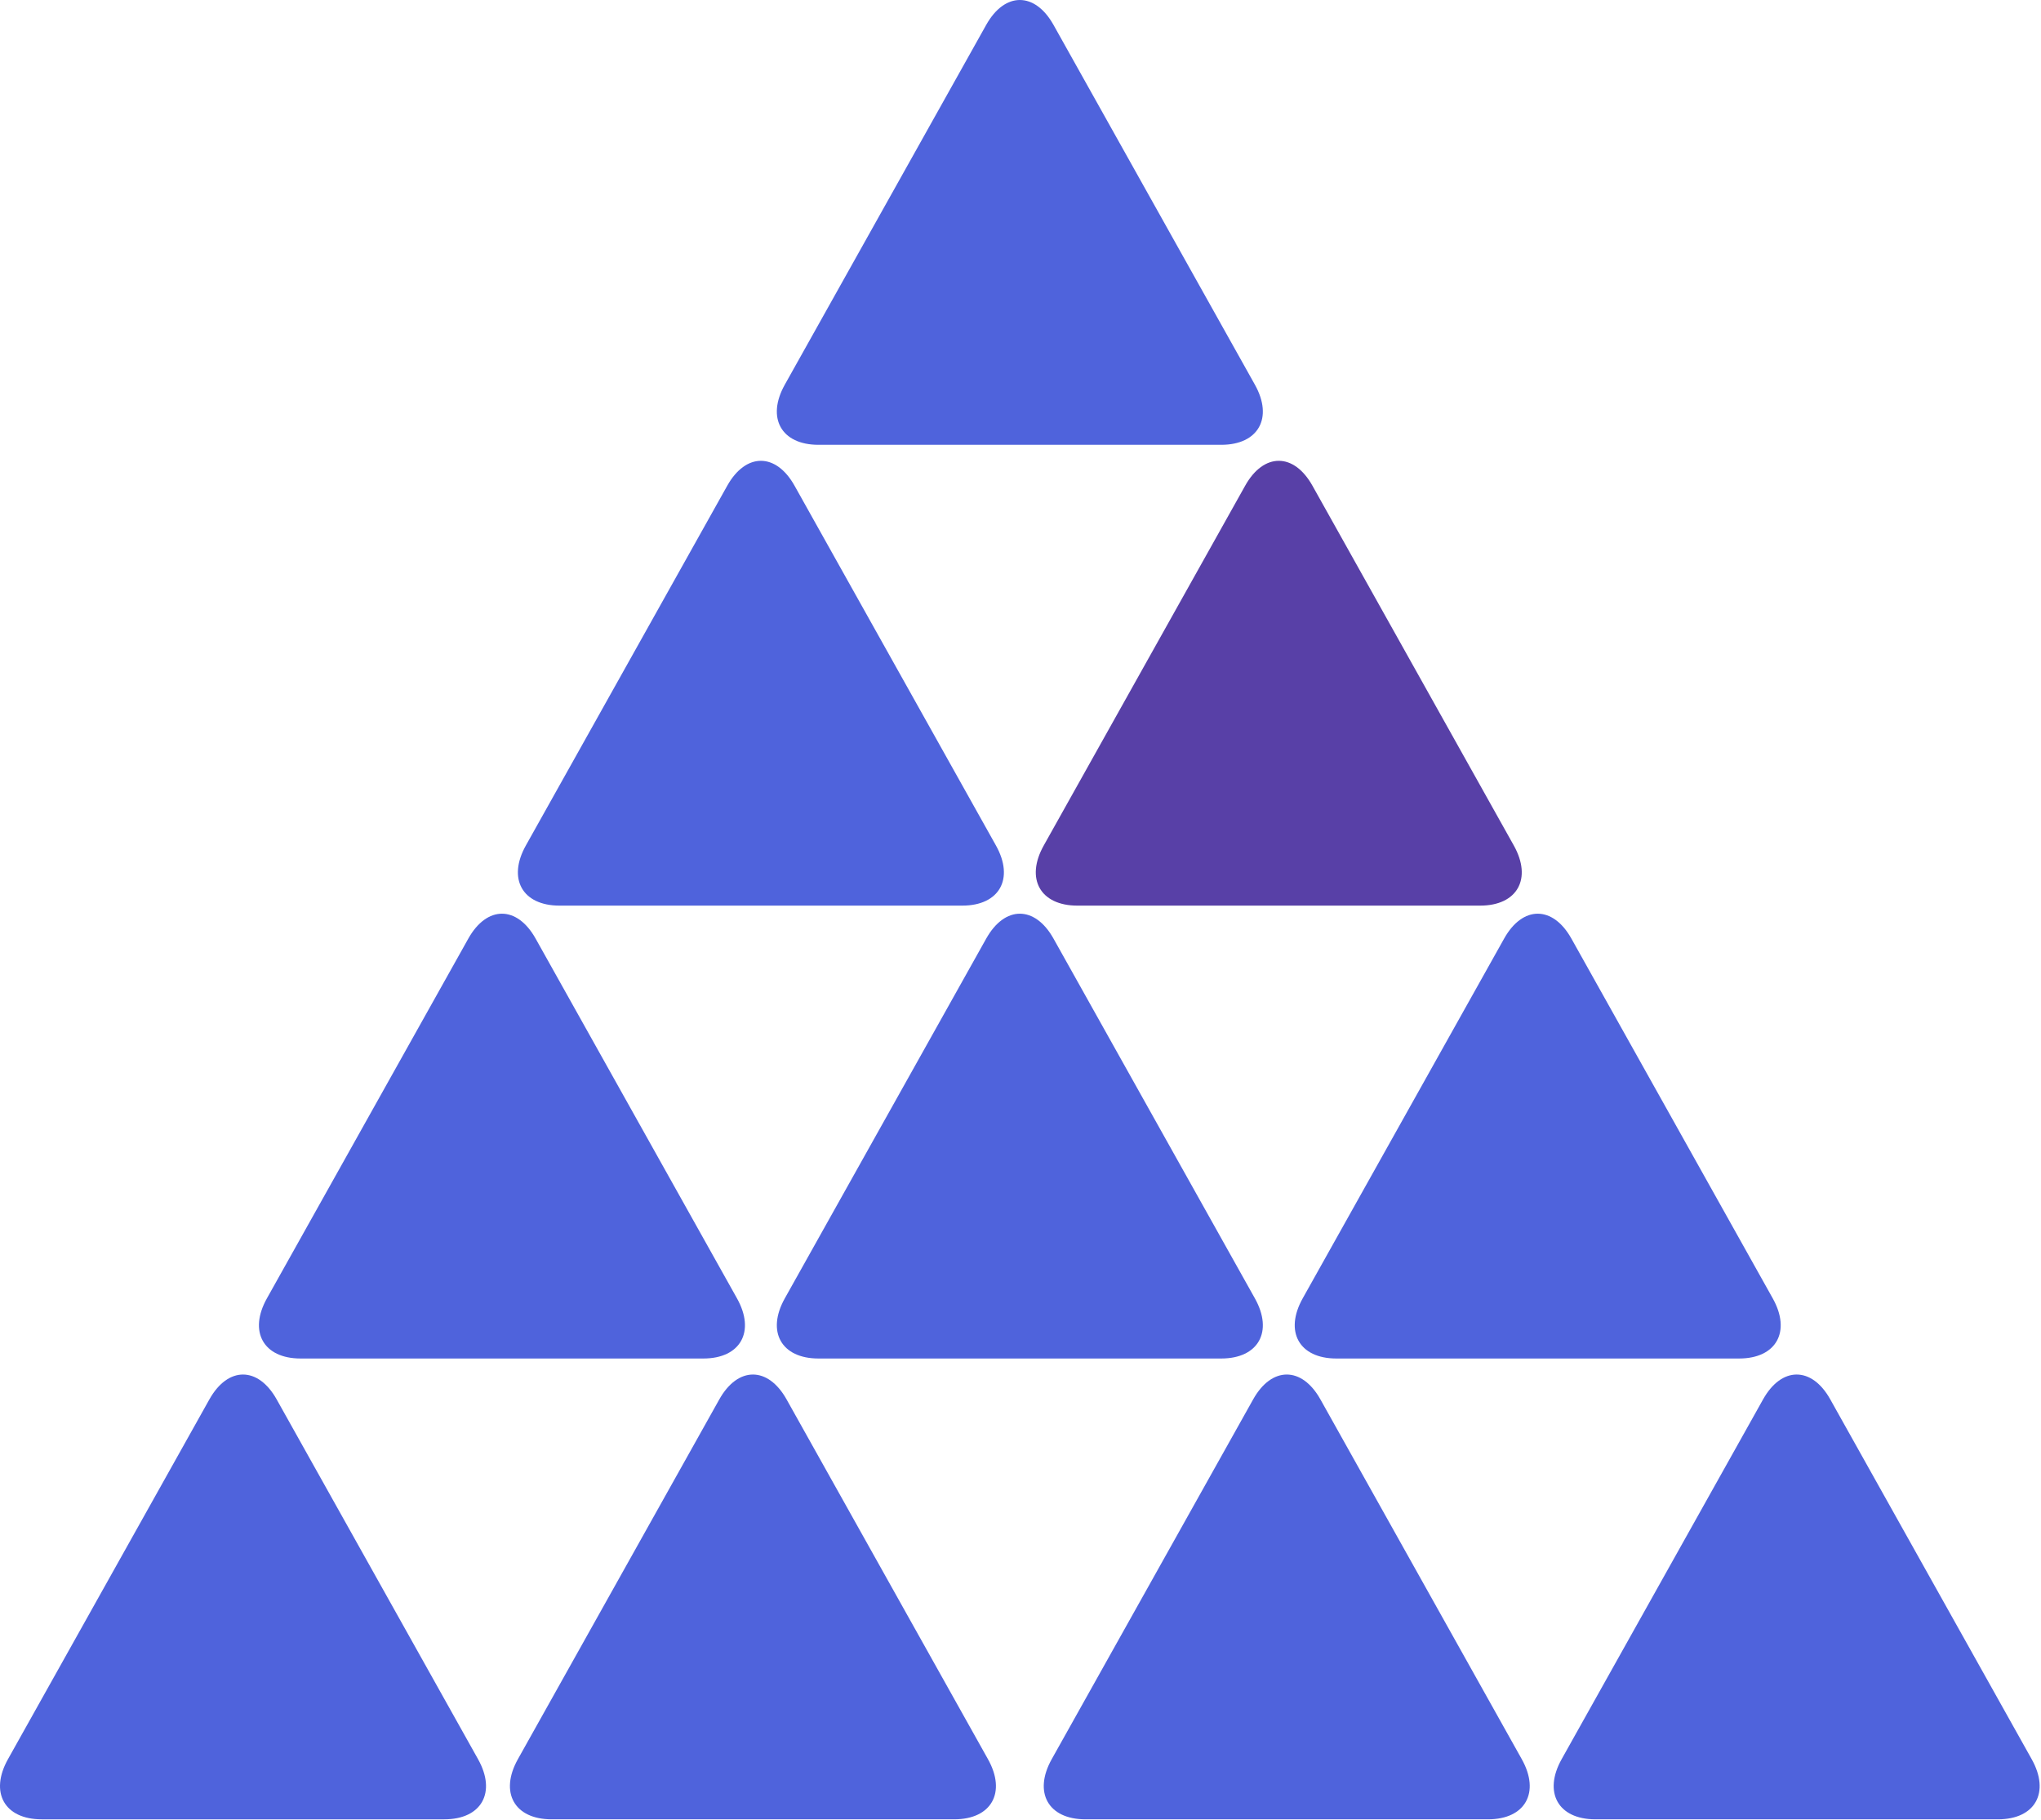
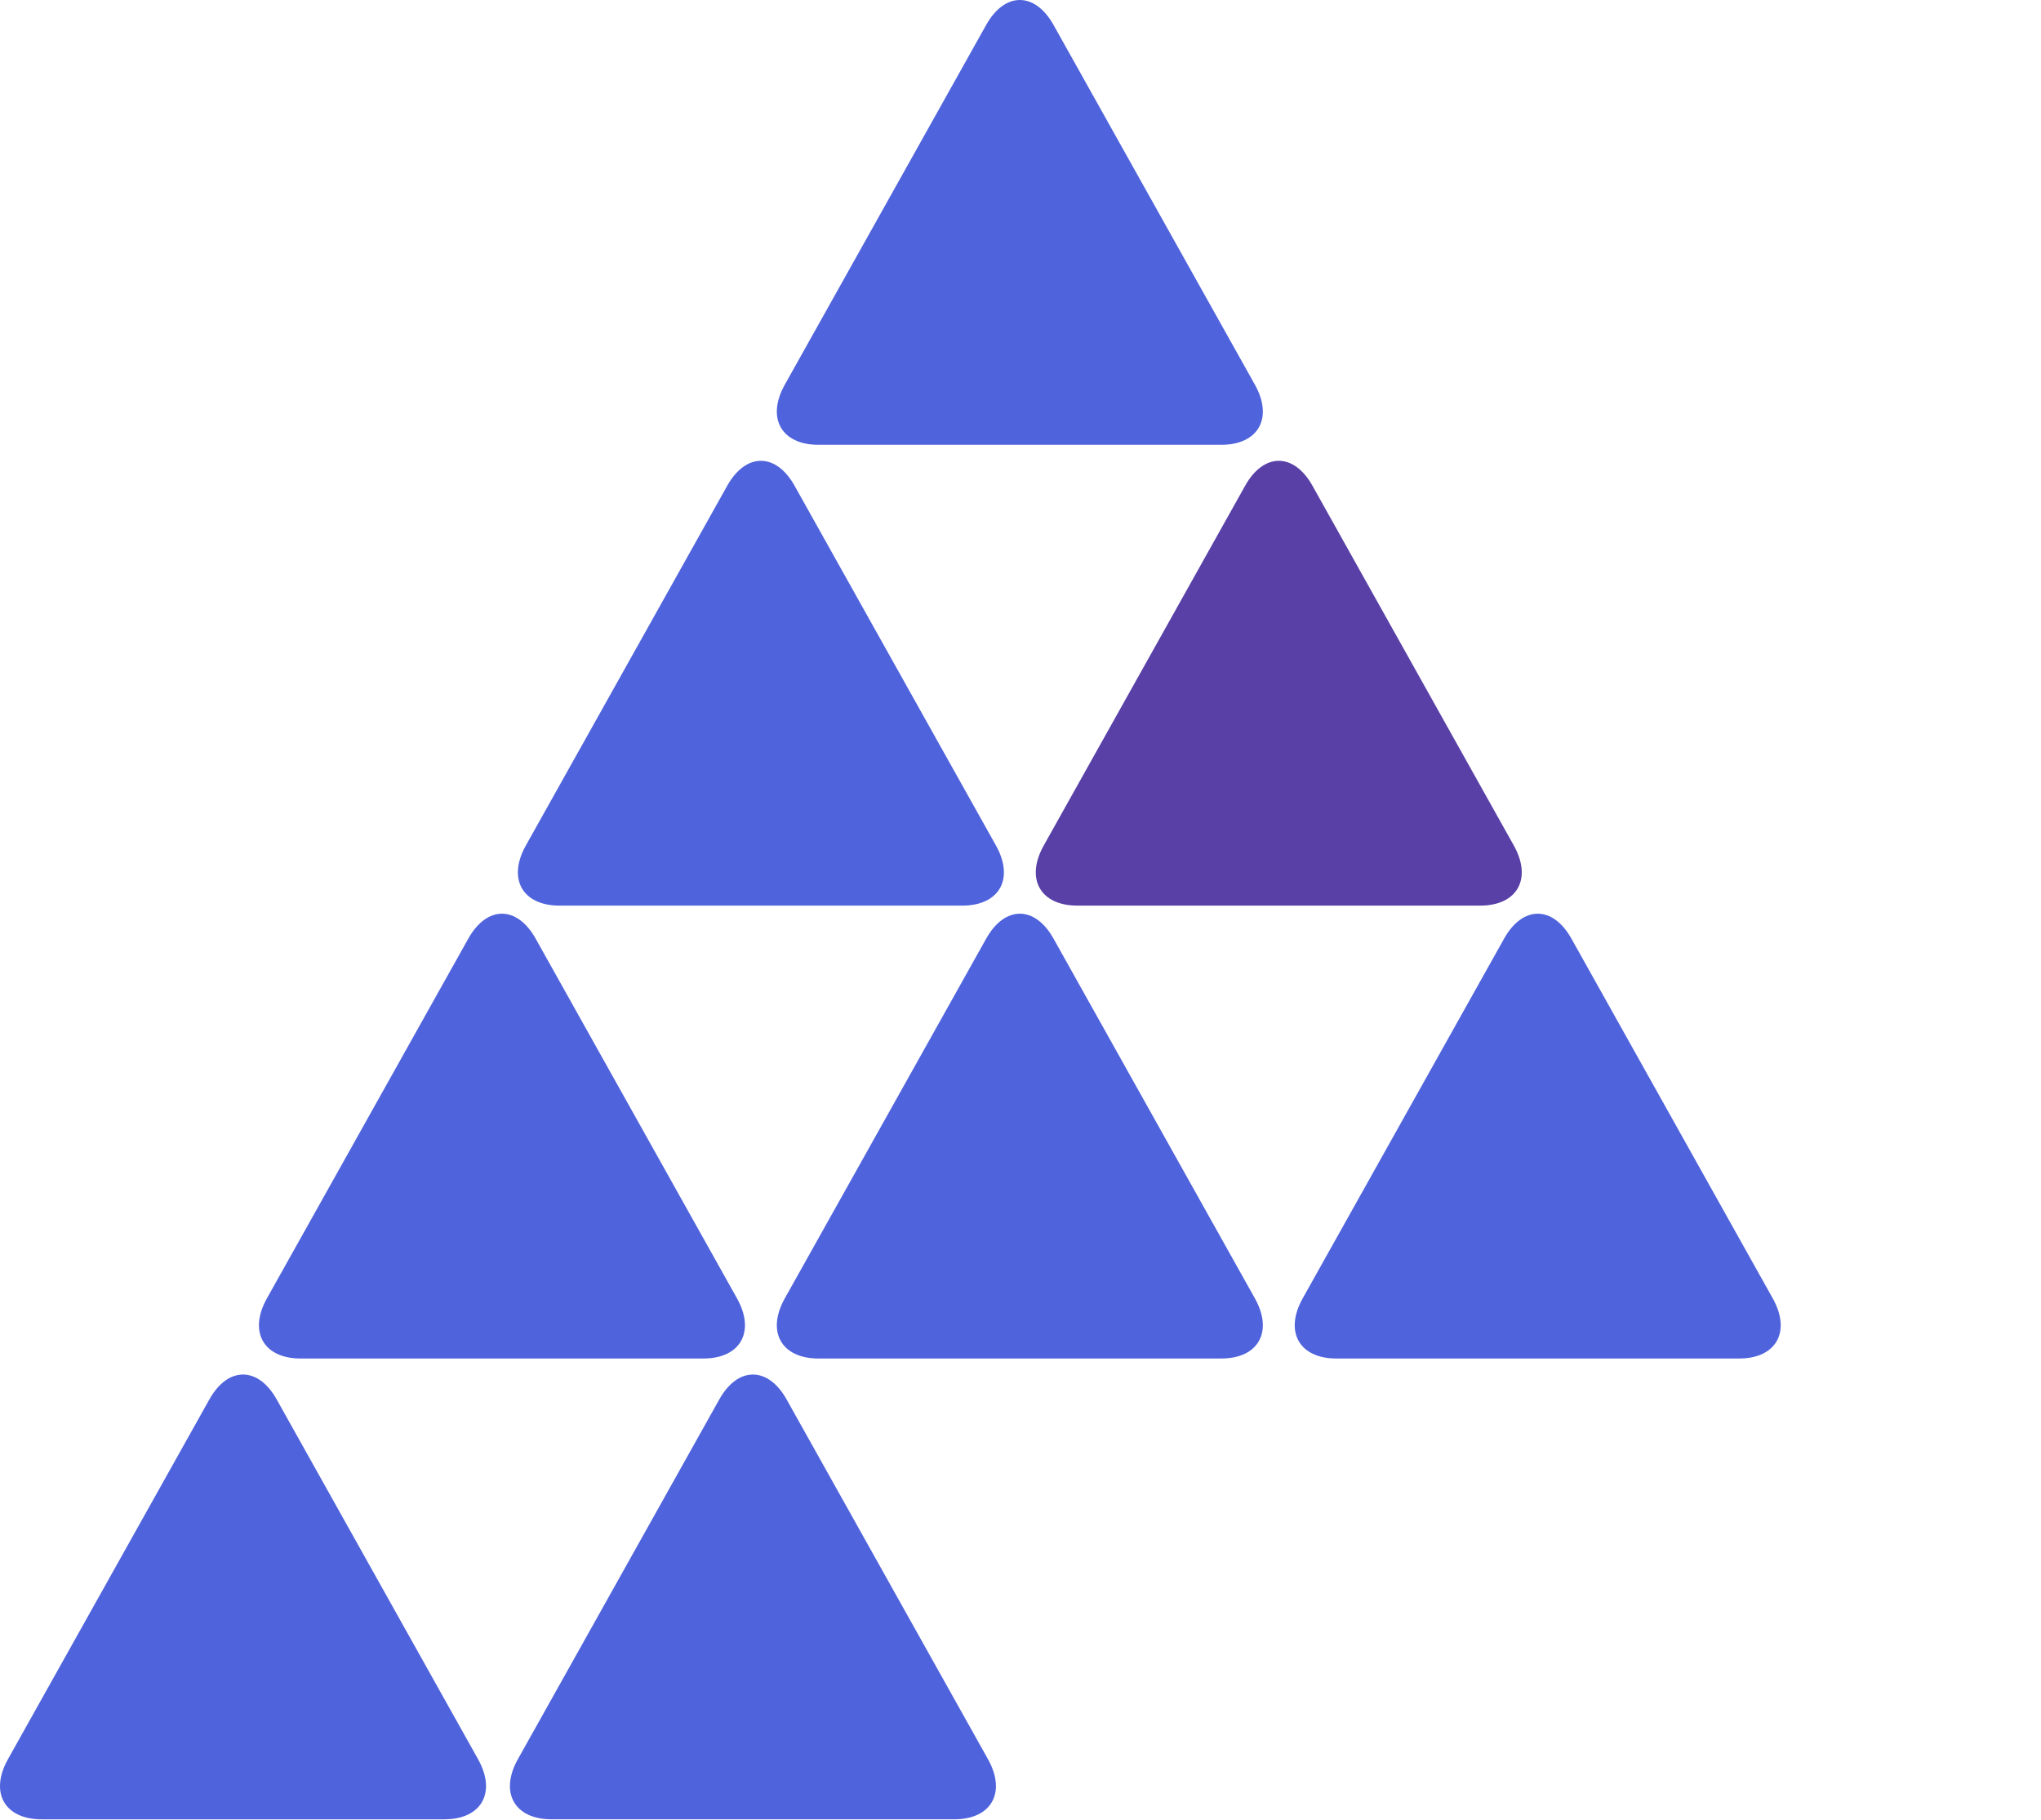
<svg xmlns="http://www.w3.org/2000/svg" width="461" height="411" viewBox="0 0 461 411" fill="none">
  <path d="M54.888 310.422C52.135 310.422 49.385 312.3 47.287 316.048L1.799 397.293C-2.401 404.793 1.004 410.874 9.401 410.874H100.376C108.773 410.874 112.181 404.79 107.977 397.293L62.493 316.045C60.392 312.293 57.642 310.422 54.888 310.422Z" fill="#4F63DC" />
-   <path d="M405.815 310.422C403.058 310.422 400.312 312.3 398.217 316.048L352.726 397.293C348.53 404.79 351.931 410.873 360.324 410.873H451.296C459.696 410.873 463.098 404.79 458.897 397.293L413.41 316.044C411.319 312.293 408.573 310.422 405.815 310.422Z" fill="#4F63DC" />
  <path d="M170.064 310.422C167.314 310.422 164.561 312.3 162.462 316.048L116.975 397.293C112.775 404.79 116.18 410.873 124.577 410.873H215.551C223.949 410.873 227.353 404.79 223.153 397.293L177.666 316.044C175.567 312.293 172.814 310.422 170.064 310.422Z" fill="#4F63DC" />
-   <path d="M290.64 310.422C287.883 310.422 285.136 312.3 283.042 316.048L237.551 397.293C233.354 404.79 236.755 410.873 245.149 410.873H336.12C344.521 410.873 347.922 404.79 343.722 397.293L298.245 316.044C296.143 312.293 293.397 310.422 290.64 310.422Z" fill="#4F63DC" />
  <path d="M347.328 206.349C344.571 206.349 341.825 208.227 339.73 211.979L294.239 293.223C290.042 300.72 293.444 306.804 301.837 306.804H392.808C401.209 306.804 404.61 300.72 400.41 293.223L354.933 211.975C352.831 208.223 350.085 206.349 347.328 206.349Z" fill="#4F63DC" />
  <path d="M113.376 206.349C110.626 206.349 107.873 208.227 105.774 211.979L60.287 293.223C56.087 300.72 59.492 306.804 67.889 306.804H158.864C167.261 306.804 170.665 300.72 166.465 293.223L120.981 211.975C118.879 208.223 116.13 206.349 113.376 206.349Z" fill="#4F63DC" />
  <path d="M230.352 206.349C227.599 206.349 224.849 208.227 222.751 211.979L177.263 293.223C173.063 300.72 176.468 306.804 184.865 306.804H275.843C284.237 306.804 287.642 300.72 283.441 293.223L237.957 211.975C235.855 208.223 233.109 206.349 230.352 206.349Z" fill="#4F63DC" />
  <path d="M171.864 104.07C169.114 104.07 166.361 105.944 164.262 109.696L118.775 190.944C114.574 198.445 117.979 204.525 126.376 204.525H217.351C225.748 204.525 229.153 198.445 224.953 190.944L179.469 109.7C177.367 105.948 174.617 104.07 171.864 104.07Z" fill="#4F63DC" />
-   <path d="M288.84 104.07C286.083 104.07 283.337 105.944 281.242 109.696L235.751 190.944C231.551 198.445 234.956 204.525 243.349 204.525H334.32C342.721 204.525 346.122 198.445 341.922 190.944L296.445 109.7C294.343 105.948 291.597 104.07 288.84 104.07Z" fill="#5840A7" />
+   <path d="M288.84 104.07C286.083 104.07 283.337 105.944 281.242 109.696L235.751 190.944C231.551 198.445 234.956 204.525 243.349 204.525H334.32C342.721 204.525 346.122 198.445 341.922 190.944L296.445 109.7C294.343 105.948 291.597 104.07 288.84 104.07" fill="#5840A7" />
  <path d="M230.352 0C227.598 0 224.848 1.878 222.75 5.626L177.263 86.874C173.062 94.375 176.467 100.455 184.864 100.455H275.843C284.236 100.455 287.641 94.375 283.441 86.874L237.957 5.626C235.855 1.878 233.109 0 230.352 0Z" fill="#4F63DC" />
</svg>